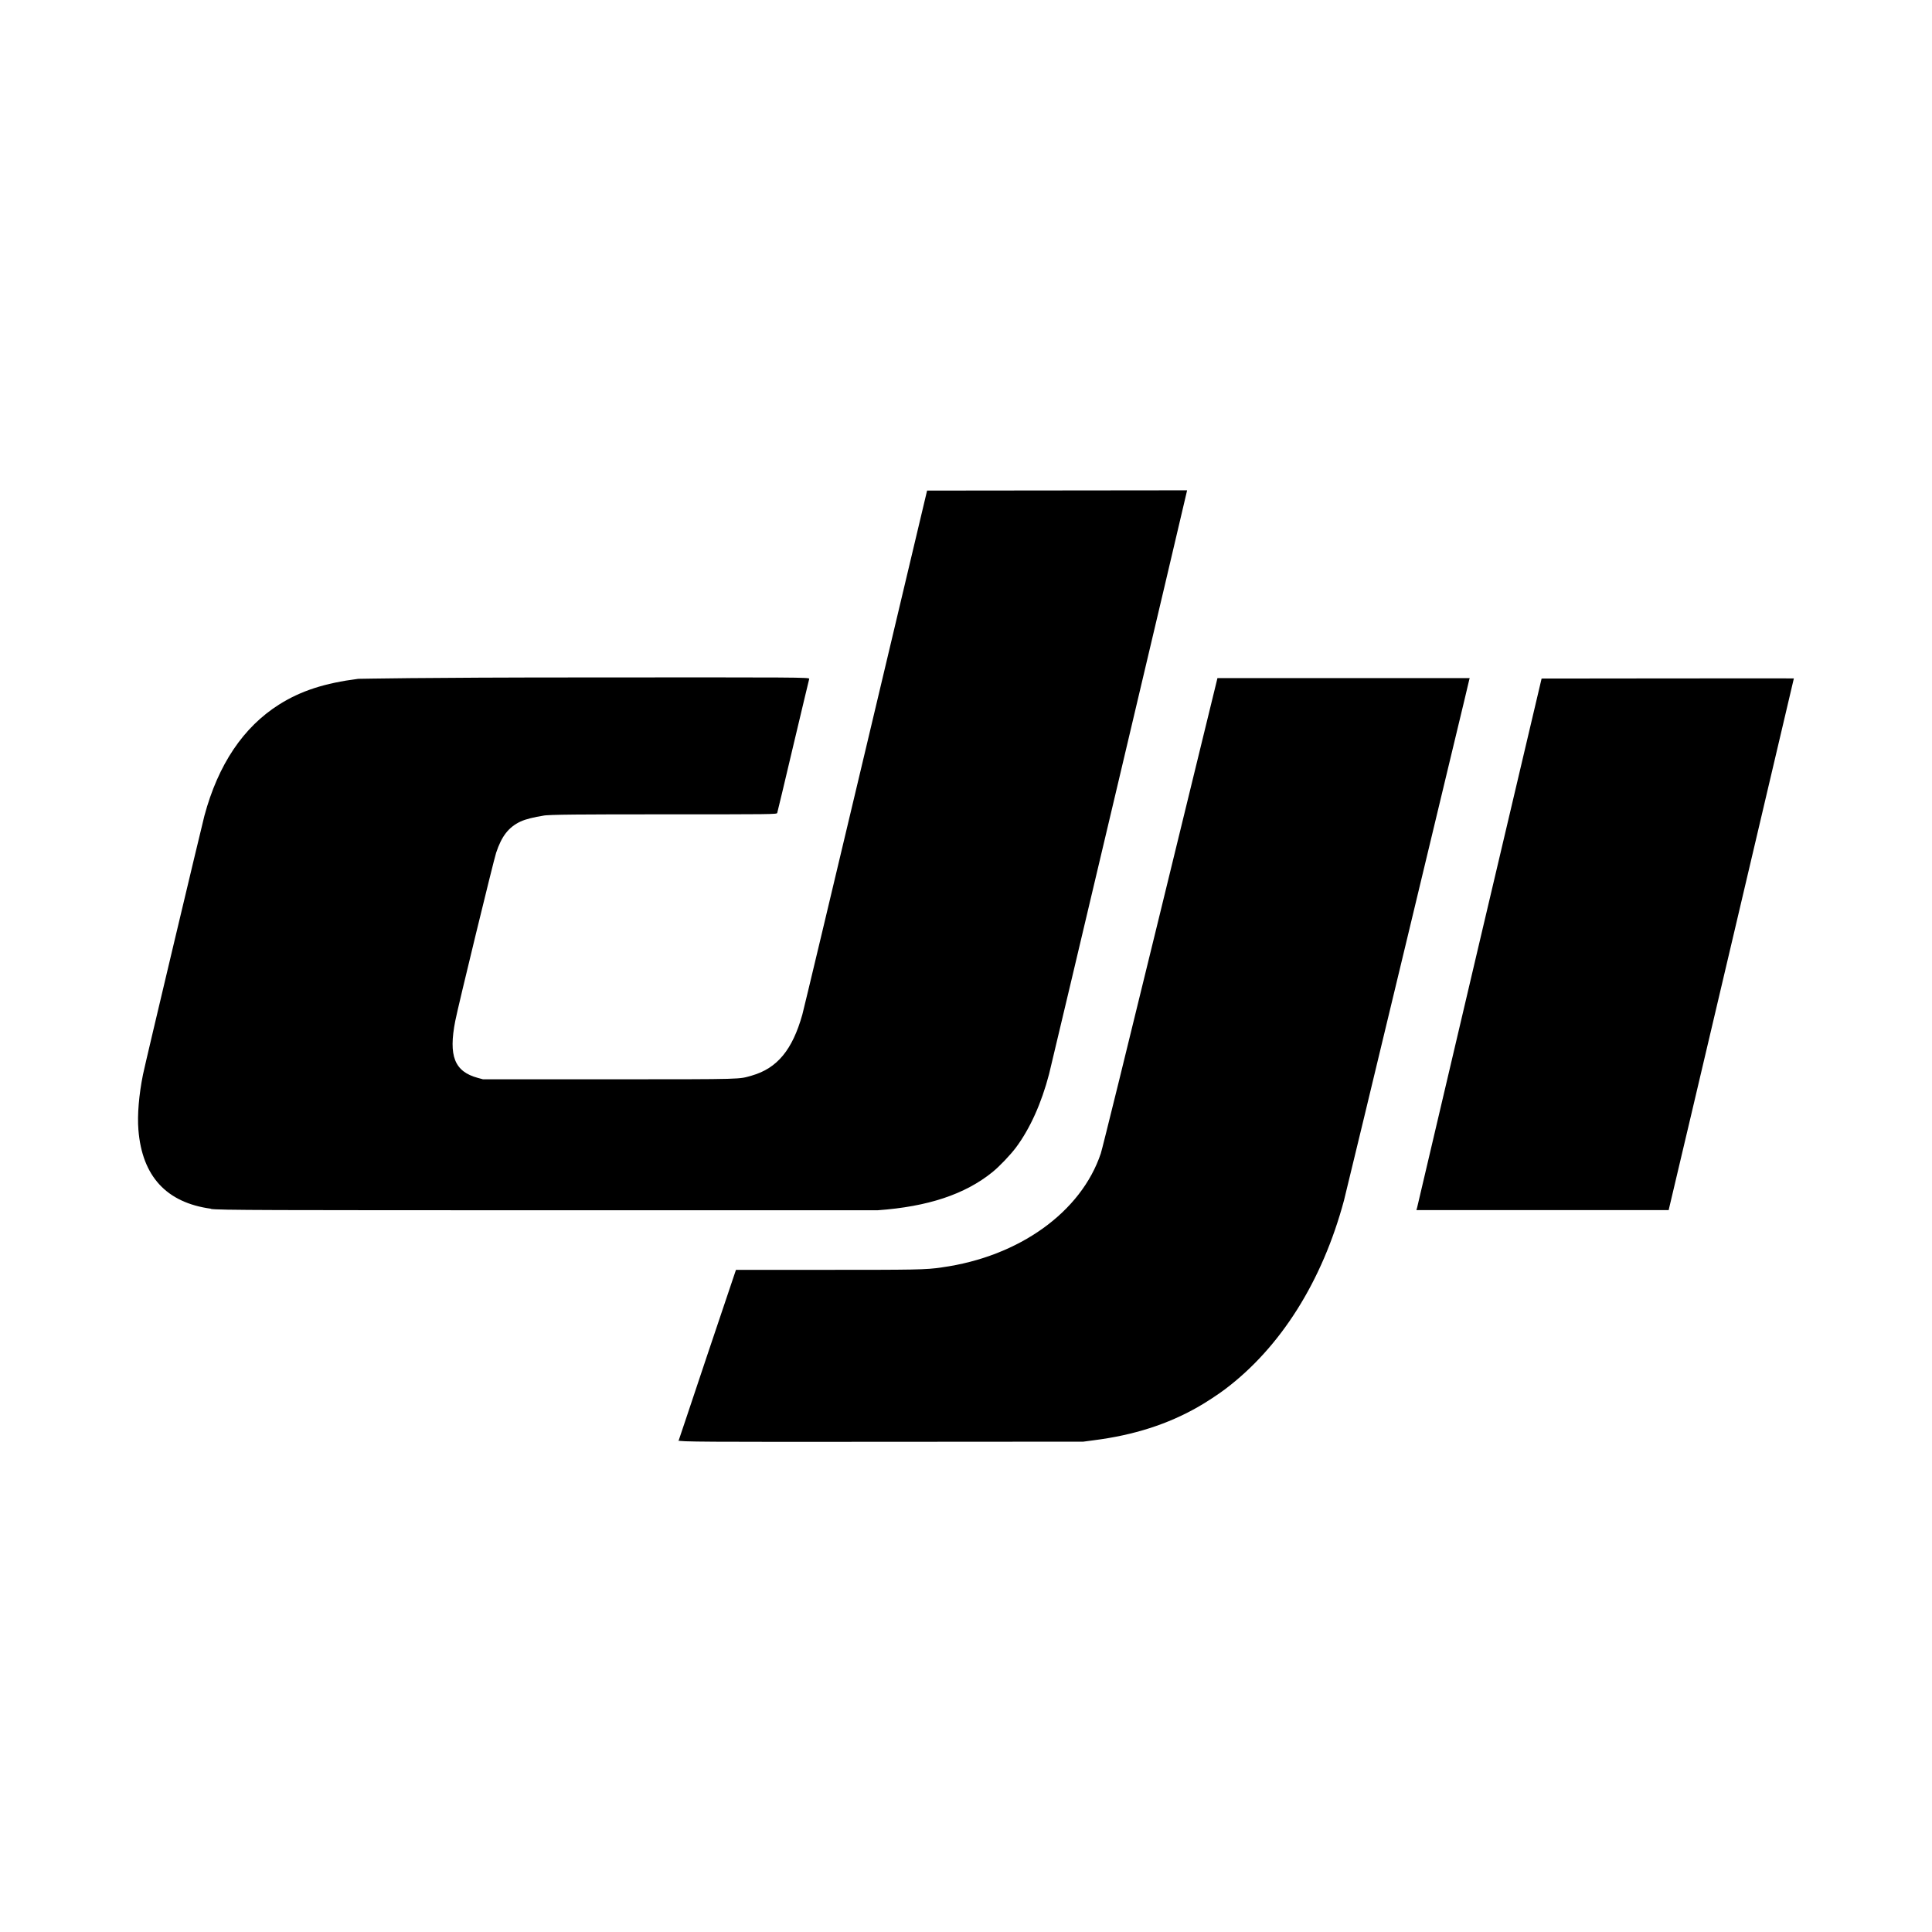
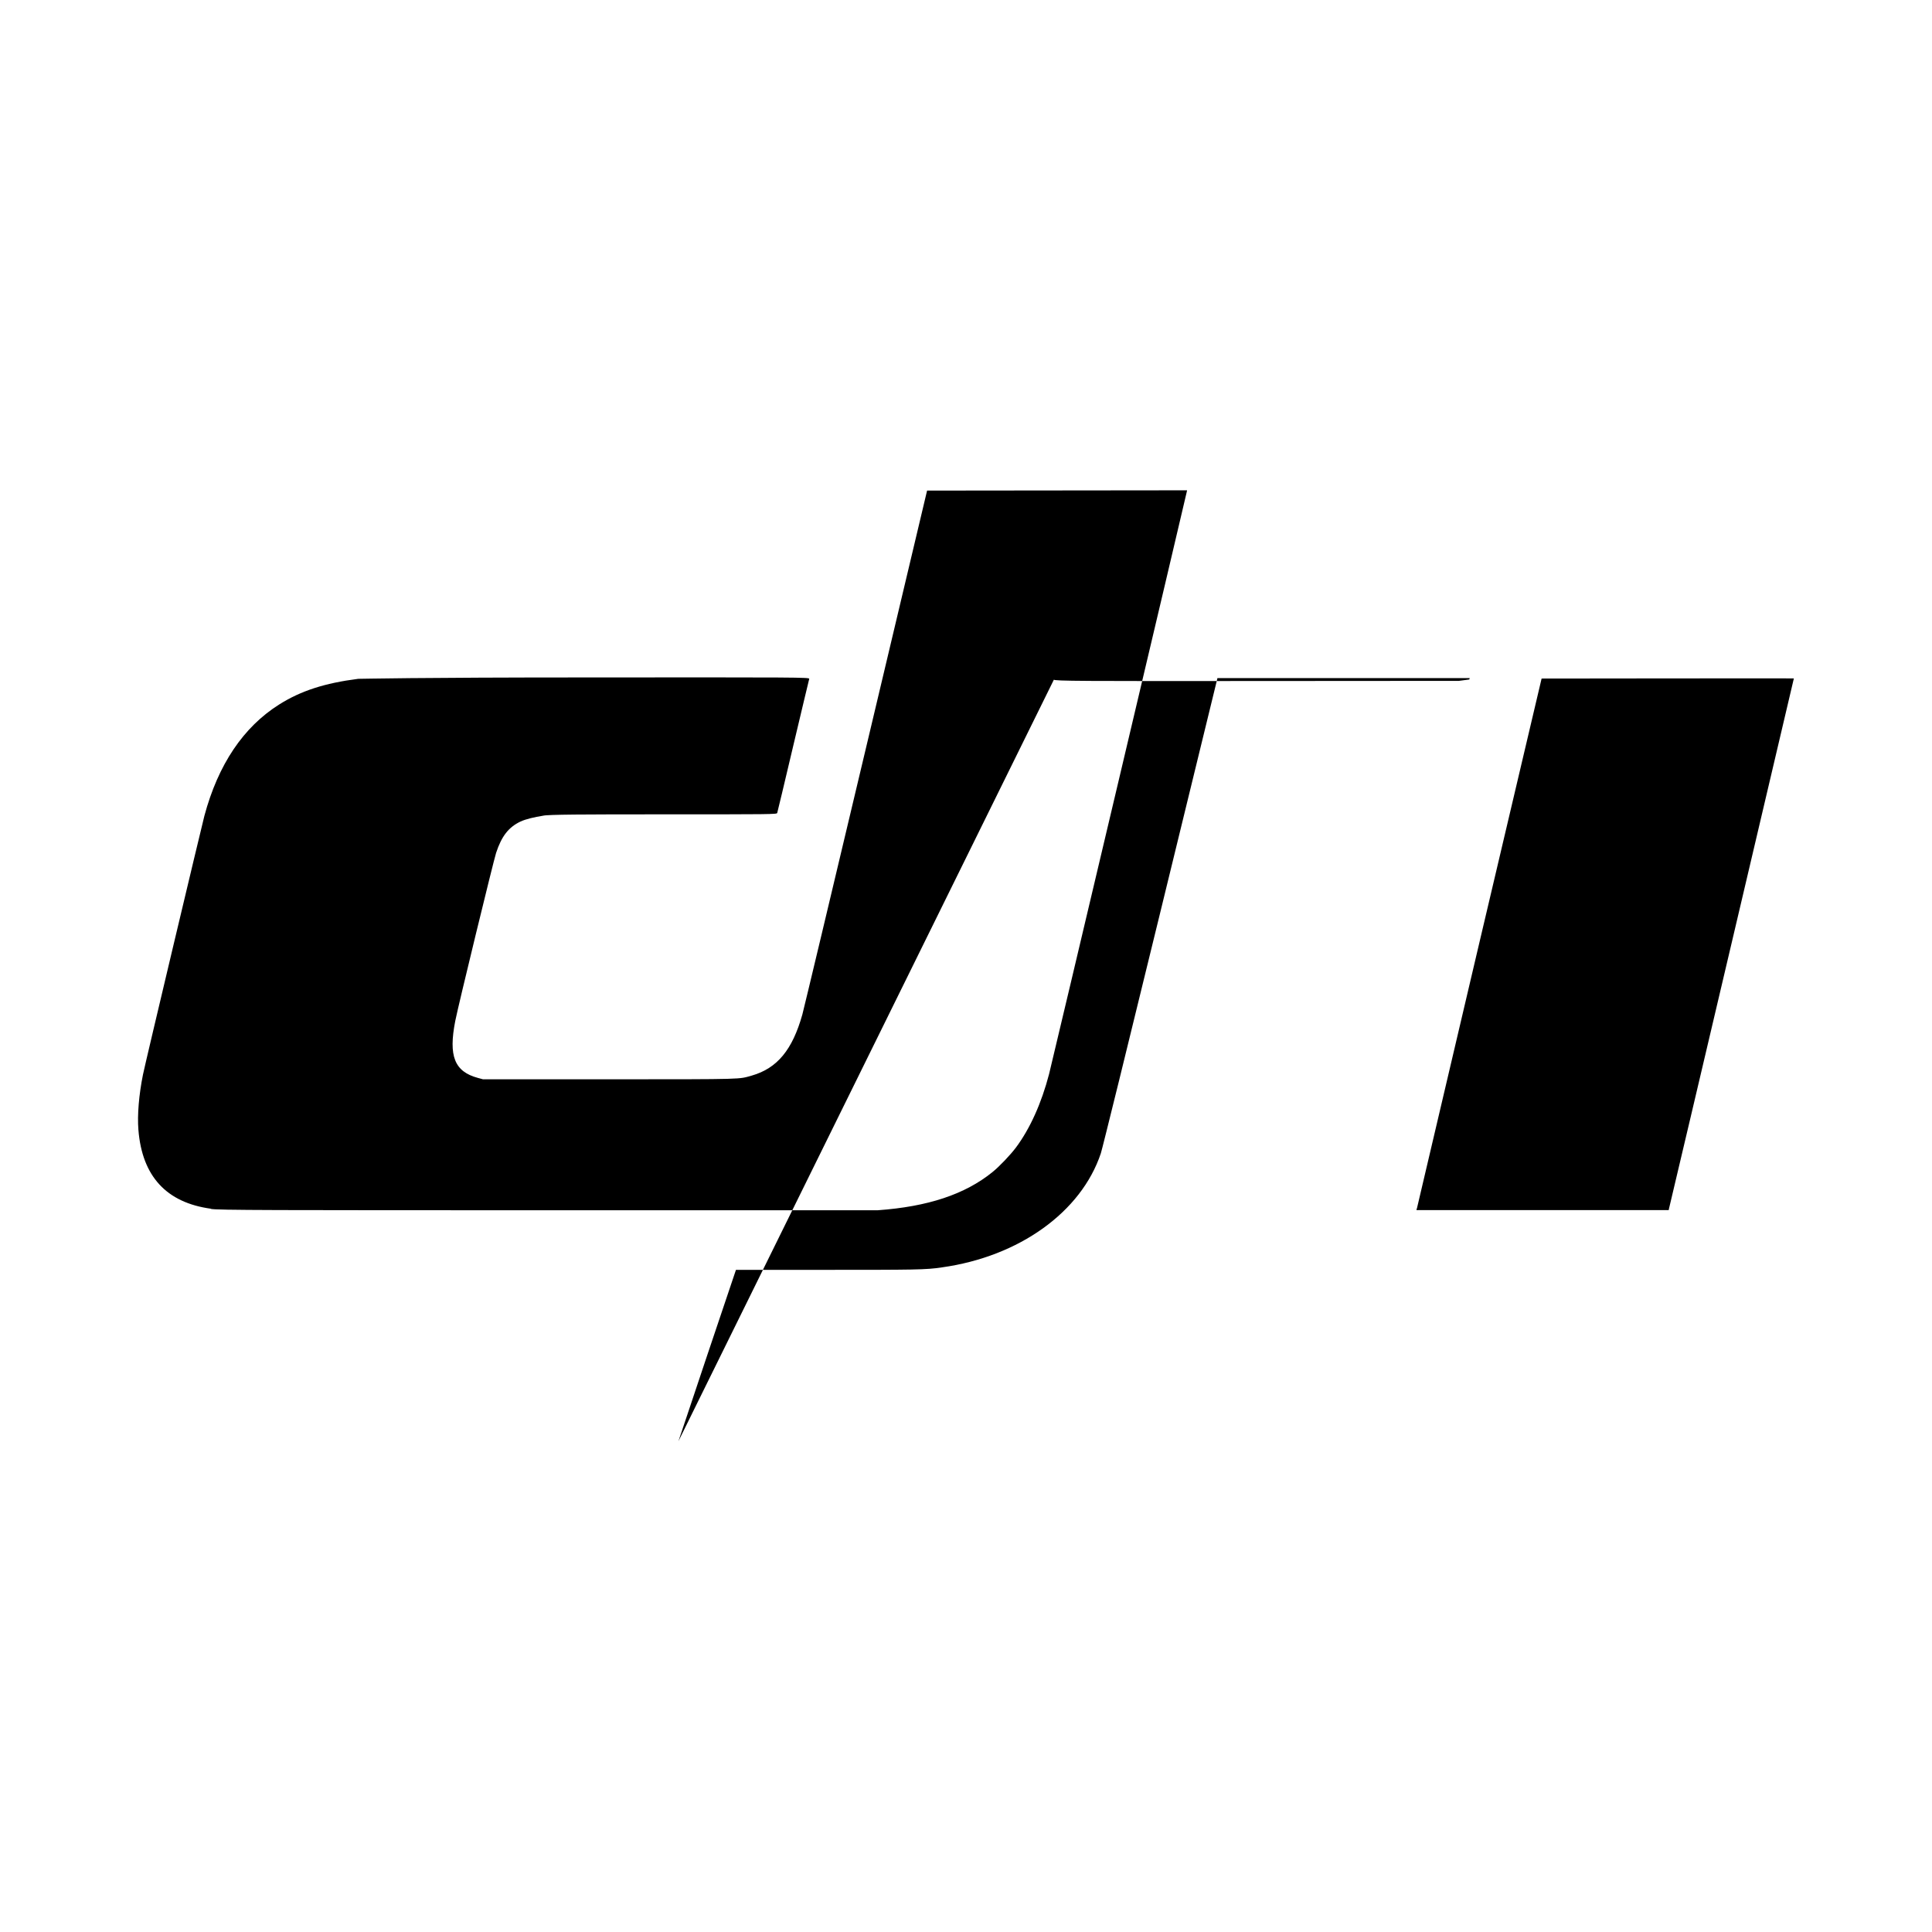
<svg xmlns="http://www.w3.org/2000/svg" fill="#000000" width="800px" height="800px" viewBox="0 0 14 14" role="img" aria-hidden="true">
-   <path d="m 4.916,10.444 c 7.96e-4,0 0.095,-0.284 0.209,-0.624 l 0.208,-0.618 0.637,-2e-4 c 0.656,-10e-5 0.74,0 0.856,-0.018 0.559,-0.078 1.009,-0.401 1.151,-0.826 0.01,-0.029 0.202,-0.808 0.427,-1.731 0.225,-0.924 0.412,-1.687 0.414,-1.696 l 0.004,-0.017 0.914,0 0.914,0 -0.003,0.01 c -0.001,0.01 -0.202,0.84 -0.445,1.855 -0.244,1.015 -0.452,1.879 -0.463,1.92 -0.157,0.585 -0.459,1.065 -0.863,1.369 -0.046,0.035 -0.139,0.096 -0.194,0.127 -0.22,0.126 -0.466,0.205 -0.757,0.242 l -0.075,0.01 -1.468,10e-4 c -1.25,10e-4 -1.468,6e-4 -1.467,-0.01 z M 10.267,8.759 c 0.002,-0.01 0.206,-0.876 0.453,-1.928 l 0.451,-1.914 0.914,-0.001 c 0.745,-9e-4 0.914,-10e-5 0.914,0 0,0 -0.863,3.671 -0.905,3.843 l -0.002,0.01 -0.914,0 -0.914,0 0.003,-0.014 z m -8.738,0 c -0.323,-0.044 -0.499,-0.235 -0.526,-0.571 -0.009,-0.109 0.004,-0.257 0.033,-0.401 0.016,-0.08 0.424,-1.794 0.445,-1.875 0.1,-0.372 0.282,-0.643 0.542,-0.807 0.157,-0.099 0.33,-0.155 0.573,-0.186 0.032,0 0.423,-0.01 1.656,-0.01 1.542,-10e-4 1.614,-10e-4 1.612,0.01 -0.001,0 -0.053,0.223 -0.116,0.486 -0.062,0.263 -0.114,0.481 -0.116,0.486 -0.002,0.01 -0.045,0.01 -0.827,0.01 -0.573,0 -0.839,10e-4 -0.87,0.01 -0.061,0.01 -0.122,0.023 -0.165,0.043 -0.085,0.041 -0.135,0.105 -0.175,0.226 -0.018,0.055 -0.275,1.11 -0.296,1.218 -0.05,0.255 -0.006,0.367 0.164,0.413 l 0.037,0.01 0.914,0 c 1.008,0 0.935,0 1.034,-0.027 0.184,-0.053 0.294,-0.186 0.366,-0.442 0.009,-0.032 0.216,-0.899 0.46,-1.927 l 0.444,-1.87 0.942,-0.001 0.942,-10e-4 -0.003,0.014 c -0.004,0.024 -0.98,4.152 -0.997,4.216 -0.055,0.211 -0.138,0.395 -0.239,0.531 -0.041,0.055 -0.122,0.14 -0.172,0.18 -0.199,0.161 -0.468,0.25 -0.831,0.276 -0.044,0 -0.838,0 -2.427,0 -1.92,-4e-4 -2.37,0 -2.405,-0.01 z" />
+   <path d="m 4.916,10.444 c 7.96e-4,0 0.095,-0.284 0.209,-0.624 l 0.208,-0.618 0.637,-2e-4 c 0.656,-10e-5 0.74,0 0.856,-0.018 0.559,-0.078 1.009,-0.401 1.151,-0.826 0.01,-0.029 0.202,-0.808 0.427,-1.731 0.225,-0.924 0.412,-1.687 0.414,-1.696 l 0.004,-0.017 0.914,0 0.914,0 -0.003,0.01 l -0.075,0.01 -1.468,10e-4 c -1.25,10e-4 -1.468,6e-4 -1.467,-0.01 z M 10.267,8.759 c 0.002,-0.01 0.206,-0.876 0.453,-1.928 l 0.451,-1.914 0.914,-0.001 c 0.745,-9e-4 0.914,-10e-5 0.914,0 0,0 -0.863,3.671 -0.905,3.843 l -0.002,0.01 -0.914,0 -0.914,0 0.003,-0.014 z m -8.738,0 c -0.323,-0.044 -0.499,-0.235 -0.526,-0.571 -0.009,-0.109 0.004,-0.257 0.033,-0.401 0.016,-0.08 0.424,-1.794 0.445,-1.875 0.1,-0.372 0.282,-0.643 0.542,-0.807 0.157,-0.099 0.33,-0.155 0.573,-0.186 0.032,0 0.423,-0.01 1.656,-0.01 1.542,-10e-4 1.614,-10e-4 1.612,0.01 -0.001,0 -0.053,0.223 -0.116,0.486 -0.062,0.263 -0.114,0.481 -0.116,0.486 -0.002,0.01 -0.045,0.01 -0.827,0.01 -0.573,0 -0.839,10e-4 -0.87,0.01 -0.061,0.01 -0.122,0.023 -0.165,0.043 -0.085,0.041 -0.135,0.105 -0.175,0.226 -0.018,0.055 -0.275,1.11 -0.296,1.218 -0.05,0.255 -0.006,0.367 0.164,0.413 l 0.037,0.01 0.914,0 c 1.008,0 0.935,0 1.034,-0.027 0.184,-0.053 0.294,-0.186 0.366,-0.442 0.009,-0.032 0.216,-0.899 0.46,-1.927 l 0.444,-1.87 0.942,-0.001 0.942,-10e-4 -0.003,0.014 c -0.004,0.024 -0.98,4.152 -0.997,4.216 -0.055,0.211 -0.138,0.395 -0.239,0.531 -0.041,0.055 -0.122,0.14 -0.172,0.18 -0.199,0.161 -0.468,0.25 -0.831,0.276 -0.044,0 -0.838,0 -2.427,0 -1.92,-4e-4 -2.37,0 -2.405,-0.01 z" />
</svg>